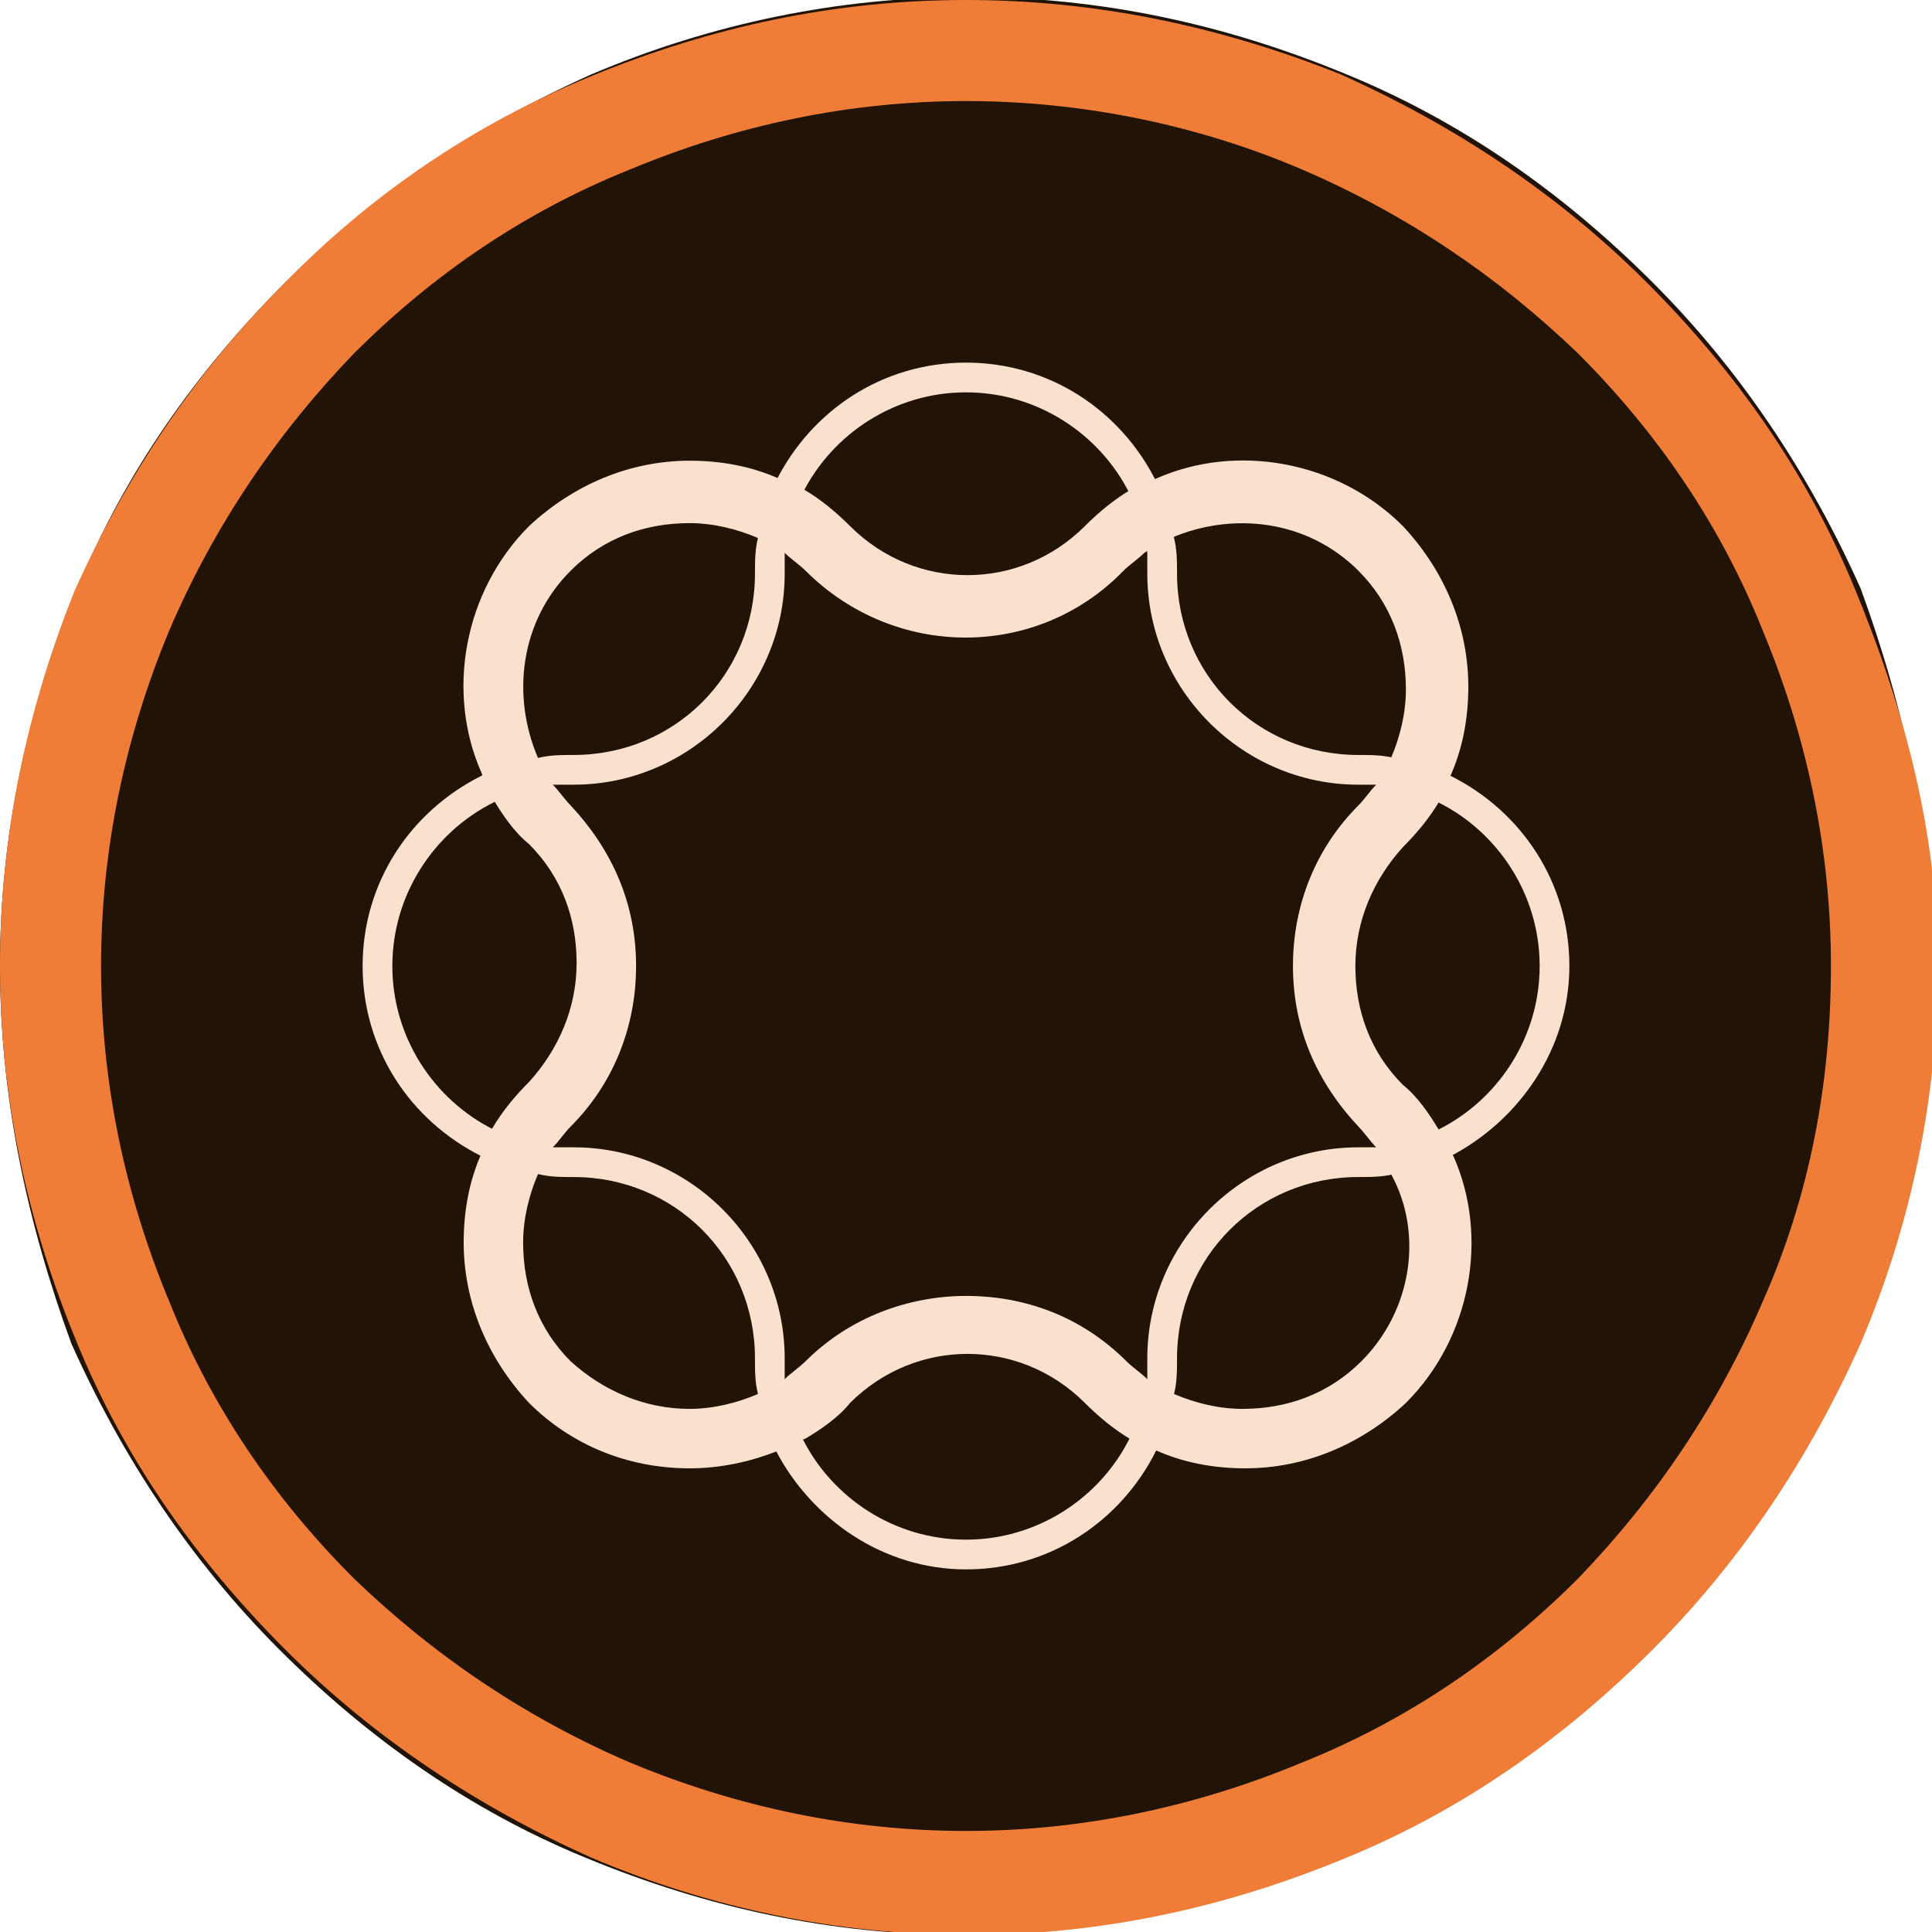
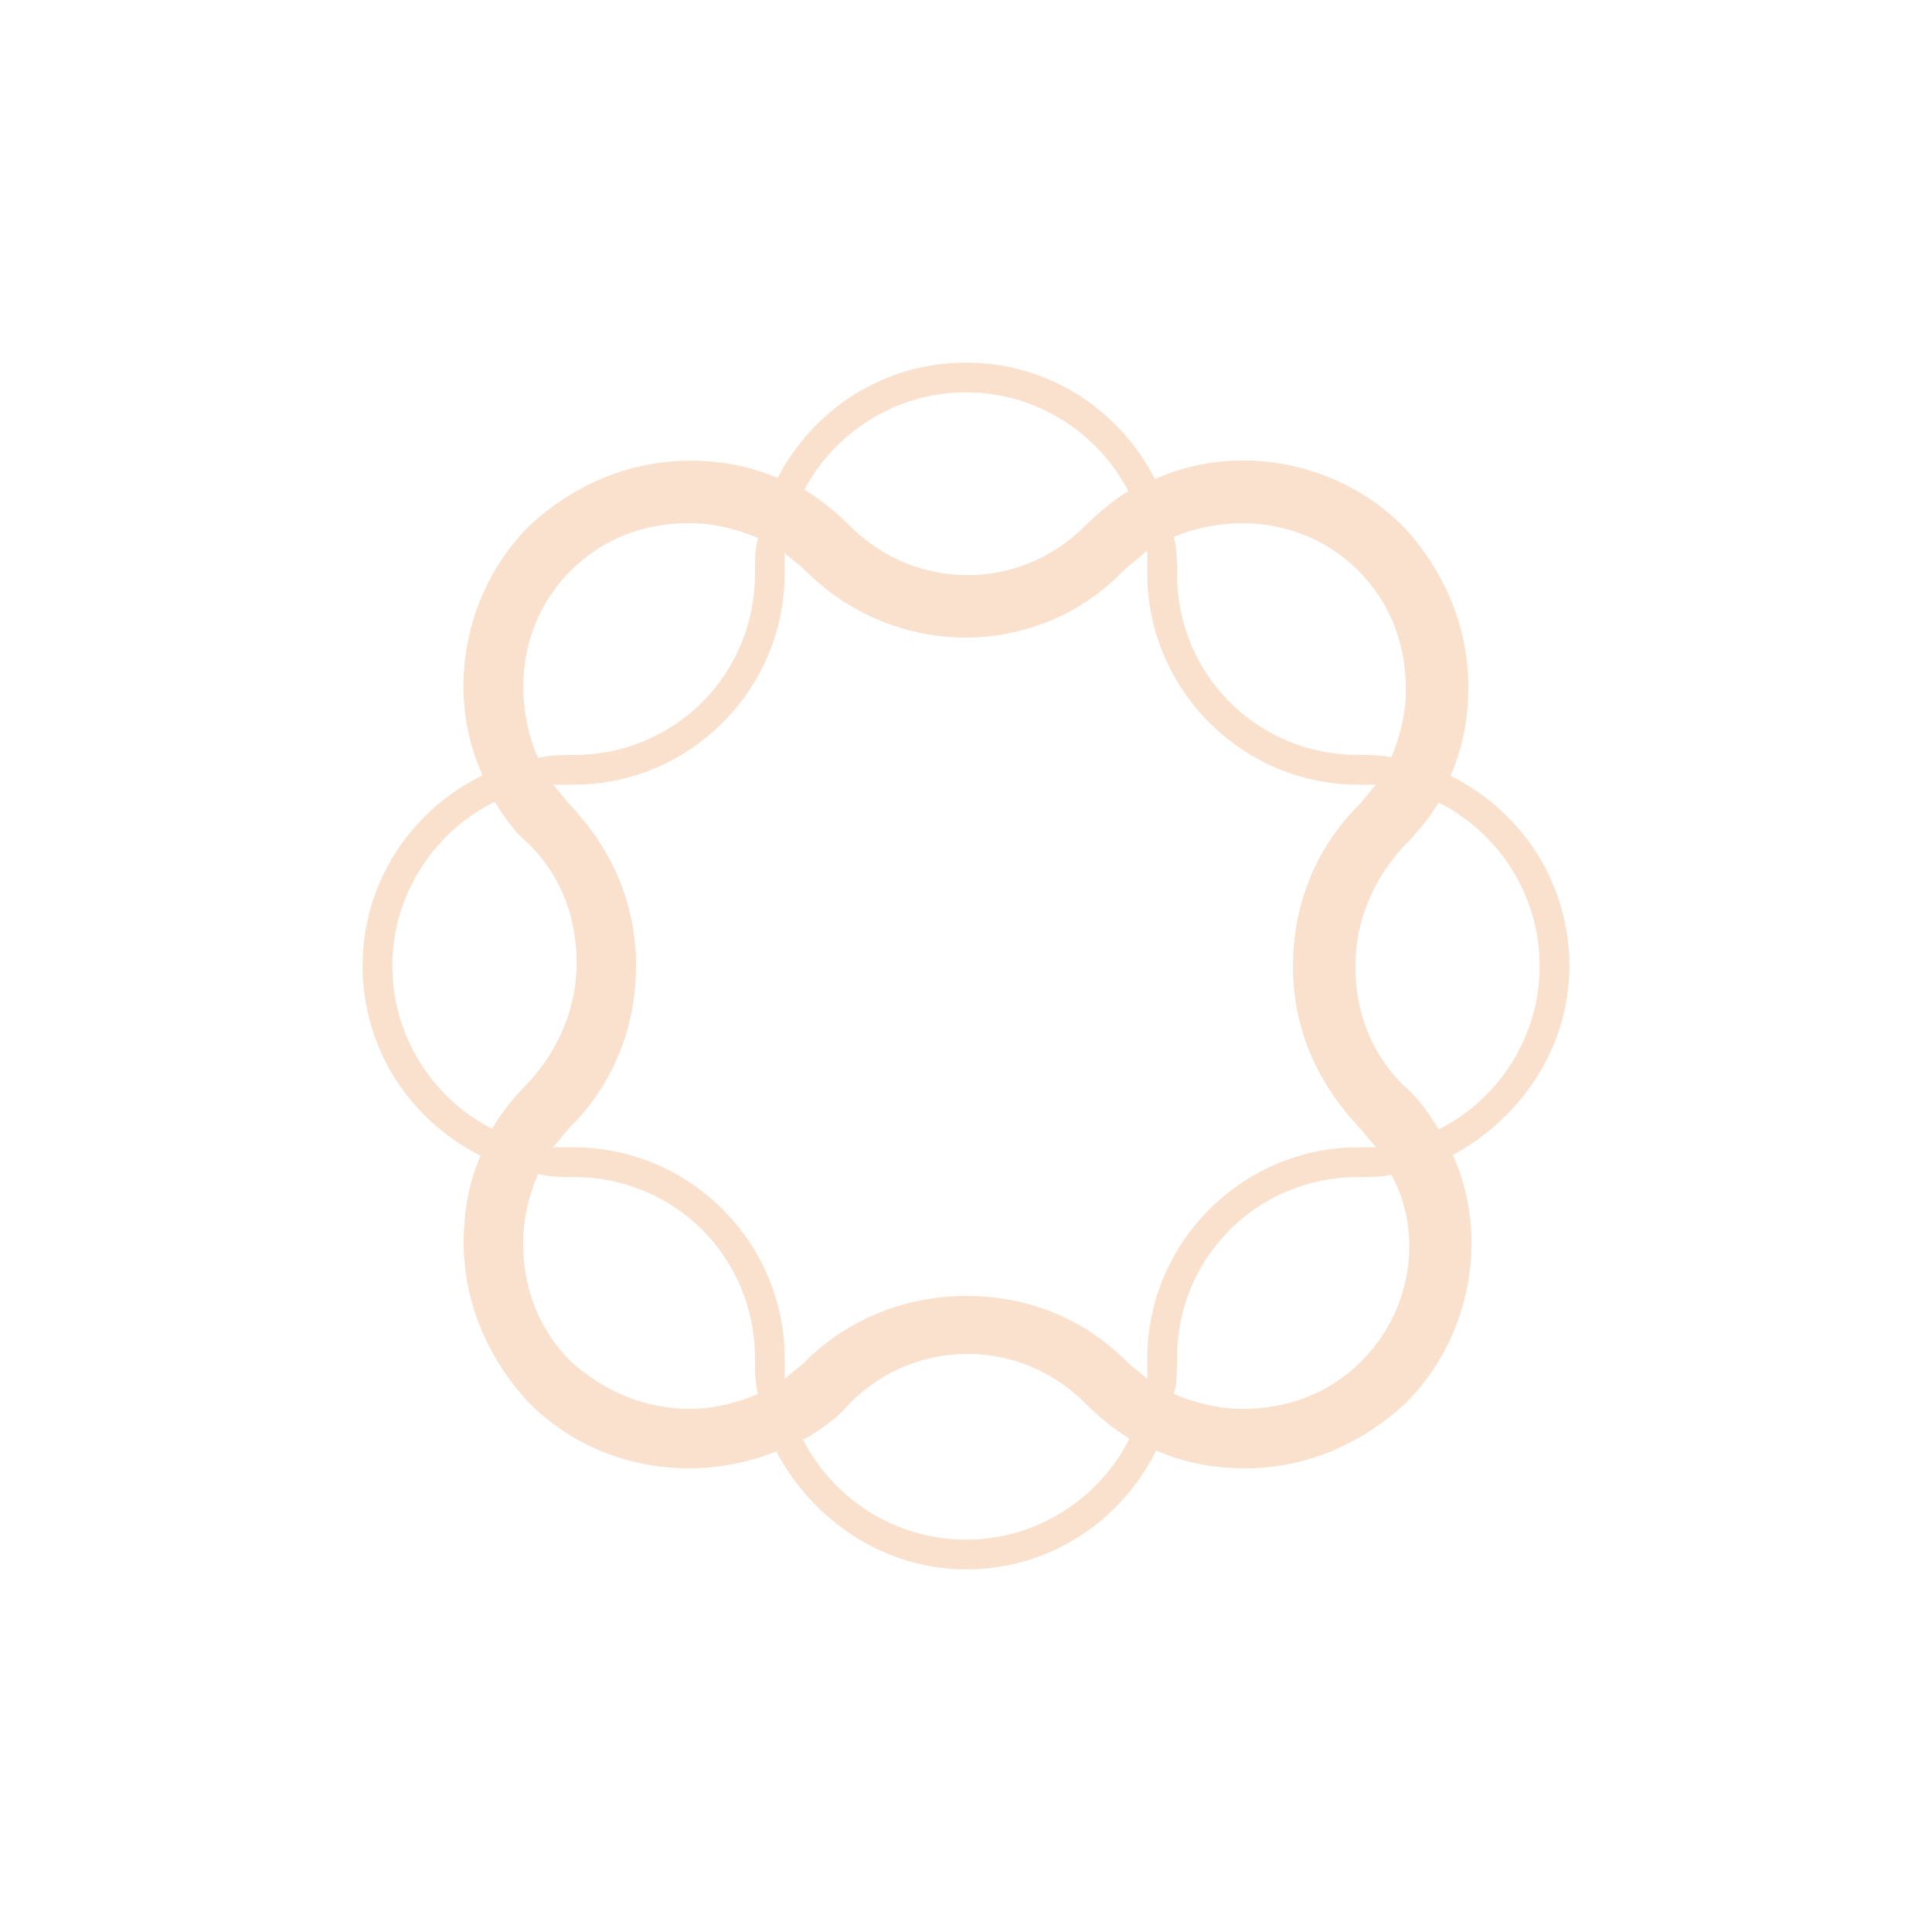
<svg xmlns="http://www.w3.org/2000/svg" version="1.1" id="Layer_1" x="0px" y="0px" viewBox="0 0 65 65" style="enable-background:new 0 0 65 65;" xml:space="preserve">
  <style type="text/css">
	.st0{fill:#211407;}
	.st1{fill:#EF7D37;}
	.st2{fill:#FAE1CD;}
</style>
  <g id="AEM_Logo_-_Dark">
    <g>
-       <path class="st0" d="M65,32.5c0,4.4-0.9,8.6-2.6,12.7c-1.6,3.9-4,7.3-7,10.3c-3,3-6.5,5.3-10.3,7c-4,1.7-8.3,2.6-12.7,2.6    c-4.4,0-8.6-0.9-12.7-2.6c-3.9-1.6-7.3-4-10.3-7c-3-3-5.3-6.5-7-10.3C0.9,41.1,0,36.9,0,32.5s0.9-8.6,2.6-12.7    c1.6-3.9,4-7.3,7-10.3c3-3,6.5-5.3,10.3-7c4-1.7,8.3-2.6,12.7-2.6s8.6,0.9,12.7,2.6c3.9,1.6,7.3,4,10.3,7c3,3,5.3,6.5,7,10.3    C64.1,23.9,65,28.1,65,32.5z" />
      <g id="Mark_1_">
-         <path id="Circle_Outer" class="st1" d="M62.4,19.8c-1.6-3.9-4-7.3-7-10.3c-3-3-6.5-5.3-10.3-7C41.1,0.9,36.9,0,32.5,0     s-8.6,0.9-12.7,2.6c-3.9,1.6-7.4,4-10.3,7c-3,3-5.3,6.5-7,10.3C0.9,23.9,0,28.1,0,32.5s0.9,8.6,2.6,12.7c1.6,3.9,4,7.3,7,10.3     c3,3,6.5,5.3,10.3,7c4,1.7,8.3,2.6,12.7,2.6c4.4,0,8.6-0.9,12.7-2.6c3.9-1.6,7.3-4,10.3-7c3-3,5.3-6.5,7-10.3     c1.7-4,2.6-8.3,2.6-12.7S64.1,23.9,62.4,19.8z M59.3,43.8c-1.5,3.5-3.6,6.6-6.2,9.3c-2.7,2.7-5.8,4.8-9.3,6.2     c-3.6,1.5-7.4,2.3-11.3,2.3c-3.9,0-7.7-0.8-11.3-2.3c-3.5-1.5-6.6-3.6-9.3-6.2c-2.7-2.7-4.8-5.8-6.2-9.3     c-1.5-3.6-2.3-7.4-2.3-11.3s0.8-7.7,2.3-11.3c1.5-3.5,3.6-6.6,6.2-9.3c2.7-2.7,5.8-4.8,9.3-6.2c3.6-1.5,7.4-2.3,11.3-2.3     s7.8,0.8,11.3,2.3c3.5,1.5,6.6,3.6,9.3,6.2c2.7,2.7,4.8,5.8,6.2,9.3c1.5,3.6,2.3,7.4,2.3,11.3S60.9,40.2,59.3,43.8z" />
        <path id="Shape_Stroke_Thin" class="st2" d="M48.8,26.1c-0.6-0.3-1.2-0.5-1.9-0.6c-0.4-0.1-0.8-0.1-1.2-0.1     c-3.4,0-6.1-2.7-6.1-6.1c0-0.4,0-0.8-0.1-1.2c-0.1-0.7-0.3-1.3-0.6-1.9c-1.2-2.4-3.6-4-6.4-4c-2.8,0-5.2,1.6-6.4,4     c-0.3,0.6-0.5,1.2-0.6,1.9c-0.1,0.4-0.1,0.8-0.1,1.2c0,3.4-2.7,6.1-6.1,6.1c-0.4,0-0.8,0-1.2,0.1c-0.7,0.1-1.3,0.3-1.9,0.6     c-2.4,1.2-4,3.6-4,6.4c0,2.8,1.6,5.2,4,6.4c0.6,0.3,1.2,0.5,1.9,0.6c0.4,0.1,0.8,0.1,1.2,0.1c3.4,0,6.1,2.7,6.1,6.1     c0,0.4,0,0.8,0.1,1.2c0.1,0.7,0.3,1.3,0.6,1.9c1.2,2.3,3.6,4,6.4,4c2.8,0,5.2-1.6,6.4-4c0.3-0.6,0.5-1.2,0.6-1.9     c0.1-0.4,0.1-0.8,0.1-1.2c0-3.4,2.7-6.1,6.1-6.1c0.4,0,0.8,0,1.2-0.1c0.7-0.1,1.3-0.3,1.9-0.6c2.3-1.2,4-3.6,4-6.4     C52.8,29.7,51.2,27.3,48.8,26.1z M48.4,38c-0.6,0.3-1.3,0.5-2,0.6c-0.2,0-0.5,0-0.7,0c-3.9,0-7.1,3.2-7.1,7.1c0,0.2,0,0.5,0,0.7     c-0.1,0.7-0.3,1.4-0.6,2c-1,2-3.1,3.4-5.5,3.4c-2.4,0-4.5-1.4-5.5-3.4c-0.3-0.6-0.5-1.3-0.6-2c0-0.2,0-0.5,0-0.7     c0-3.9-3.2-7.1-7.1-7.1c-0.2,0-0.5,0-0.7,0c-0.7-0.1-1.4-0.3-2-0.6c-2-1-3.4-3.1-3.4-5.5c0-2.4,1.4-4.5,3.4-5.5     c0.6-0.3,1.3-0.5,2-0.6c0.2,0,0.5,0,0.7,0c3.9,0,7.1-3.2,7.1-7.1c0-0.2,0-0.5,0-0.7c0.1-0.7,0.3-1.4,0.6-2c1-2,3.1-3.4,5.5-3.4     c2.4,0,4.5,1.4,5.5,3.4c0.3,0.6,0.5,1.3,0.6,2c0,0.2,0,0.5,0,0.7c0,3.9,3.2,7.1,7.1,7.1c0.2,0,0.5,0,0.7,0c0.7,0.1,1.4,0.3,2,0.6     c2,1,3.4,3.1,3.4,5.5C51.8,34.9,50.4,37,48.4,38z" />
        <path id="Shape_Stroke_Thick" class="st2" d="M48.4,38c-0.3-0.5-0.7-1.1-1.2-1.5c-1.1-1.1-1.6-2.5-1.6-4c0-1.5,0.6-2.9,1.6-4     c0.5-0.5,0.9-1,1.2-1.5c0.2-0.3,0.3-0.6,0.4-0.9c0.4-0.9,0.6-1.9,0.6-3c0-2-0.8-3.9-2.2-5.4c-2.2-2.2-5.6-2.8-8.3-1.6     c-0.3,0.1-0.6,0.3-0.9,0.4c-0.5,0.3-1,0.7-1.5,1.2c-2.2,2.2-5.7,2.2-7.9,0c-0.5-0.5-1-0.9-1.5-1.2c-0.3-0.2-0.6-0.3-0.9-0.4     c-0.9-0.4-1.9-0.6-3-0.6c-2,0-3.9,0.8-5.4,2.2c-2.2,2.2-2.8,5.6-1.6,8.3c0.1,0.3,0.3,0.6,0.4,0.9c0.3,0.5,0.7,1.1,1.2,1.5     c1.1,1.1,1.6,2.5,1.6,4c0,1.5-0.6,2.9-1.6,4c-0.5,0.5-0.9,1-1.2,1.5c-0.2,0.3-0.3,0.6-0.4,0.9c-0.4,0.9-0.6,1.9-0.6,3     c0,2,0.8,3.9,2.2,5.4c1.4,1.4,3.3,2.2,5.4,2.2c1,0,2-0.2,3-0.6c0.3-0.1,0.6-0.3,0.9-0.4c0.5-0.3,1.1-0.7,1.5-1.2     c2.2-2.2,5.7-2.2,7.9,0c0.5,0.5,1,0.9,1.5,1.2c0.3,0.2,0.6,0.3,0.9,0.4c0.9,0.4,1.9,0.6,3,0.6c2,0,3.9-0.8,5.4-2.2     c2.2-2.2,2.8-5.6,1.6-8.3C48.7,38.6,48.5,38.3,48.4,38z M45.8,45.8c-1.1,1.1-2.5,1.6-4,1.6c-0.8,0-1.6-0.2-2.3-0.5     c-0.3-0.1-0.6-0.3-0.9-0.5c-0.2-0.2-0.5-0.4-0.7-0.6c-1.5-1.5-3.4-2.2-5.4-2.2c-1.9,0-3.9,0.7-5.4,2.2c-0.2,0.2-0.5,0.4-0.7,0.6     c-0.3,0.2-0.6,0.4-0.9,0.5c-0.7,0.3-1.5,0.5-2.3,0.5c-1.5,0-2.9-0.6-4-1.6c-1.1-1.1-1.6-2.5-1.6-4c0-0.8,0.2-1.6,0.5-2.3     c0.1-0.3,0.3-0.6,0.5-0.9c0.2-0.2,0.4-0.5,0.6-0.7c1.4-1.4,2.2-3.3,2.2-5.4s-0.8-3.9-2.2-5.4c-0.2-0.2-0.4-0.5-0.6-0.7     c-0.2-0.3-0.4-0.6-0.5-0.9c-0.9-2.1-0.6-4.6,1.1-6.3c1.1-1.1,2.5-1.6,4-1.6c0.8,0,1.6,0.2,2.3,0.5c0.3,0.1,0.6,0.3,0.9,0.5     c0.2,0.2,0.5,0.4,0.7,0.6c3,3,7.8,3,10.7,0c0.2-0.2,0.5-0.4,0.7-0.6c0.3-0.2,0.6-0.4,0.9-0.5c2.1-0.9,4.6-0.6,6.3,1.1     c1.1,1.1,1.6,2.5,1.6,4c0,0.8-0.2,1.6-0.5,2.3c-0.1,0.3-0.3,0.6-0.5,0.9c-0.2,0.2-0.4,0.5-0.6,0.7c-1.4,1.4-2.2,3.3-2.2,5.4     s0.8,3.9,2.2,5.4c0.2,0.2,0.4,0.5,0.6,0.7c0.2,0.3,0.4,0.6,0.5,0.9C47.9,41.5,47.5,44.1,45.8,45.8z" />
      </g>
    </g>
  </g>
</svg>